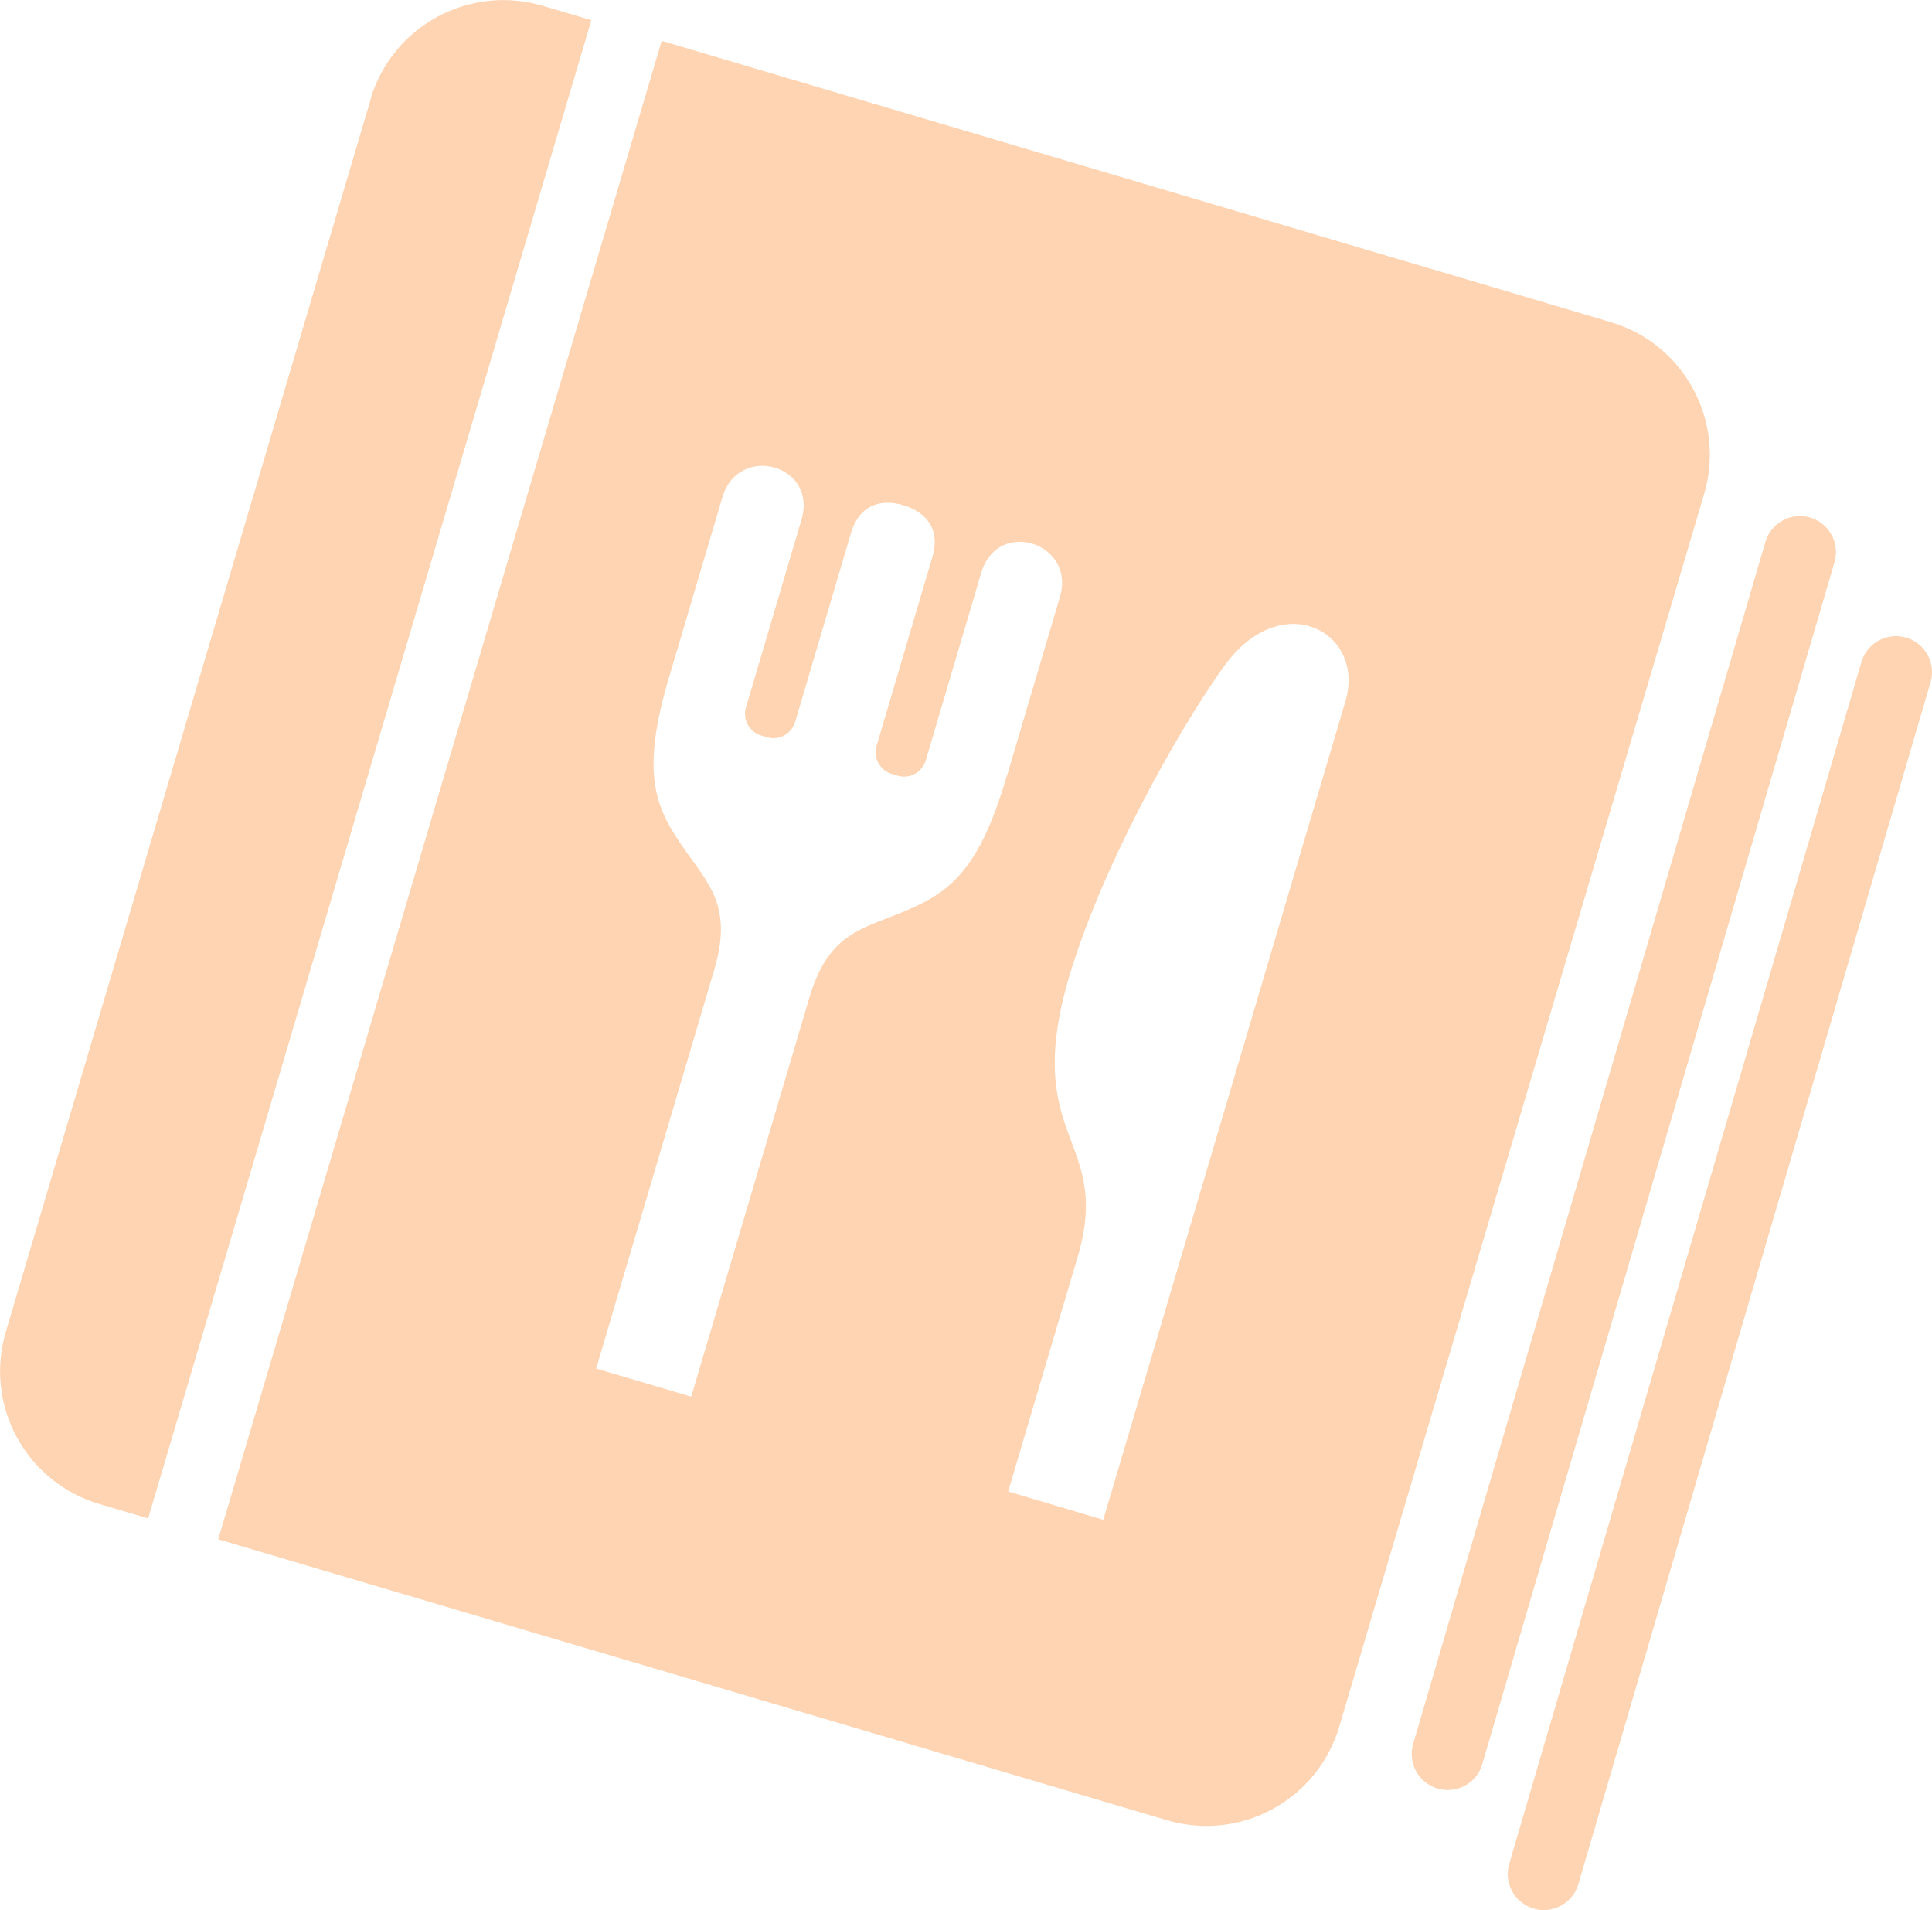
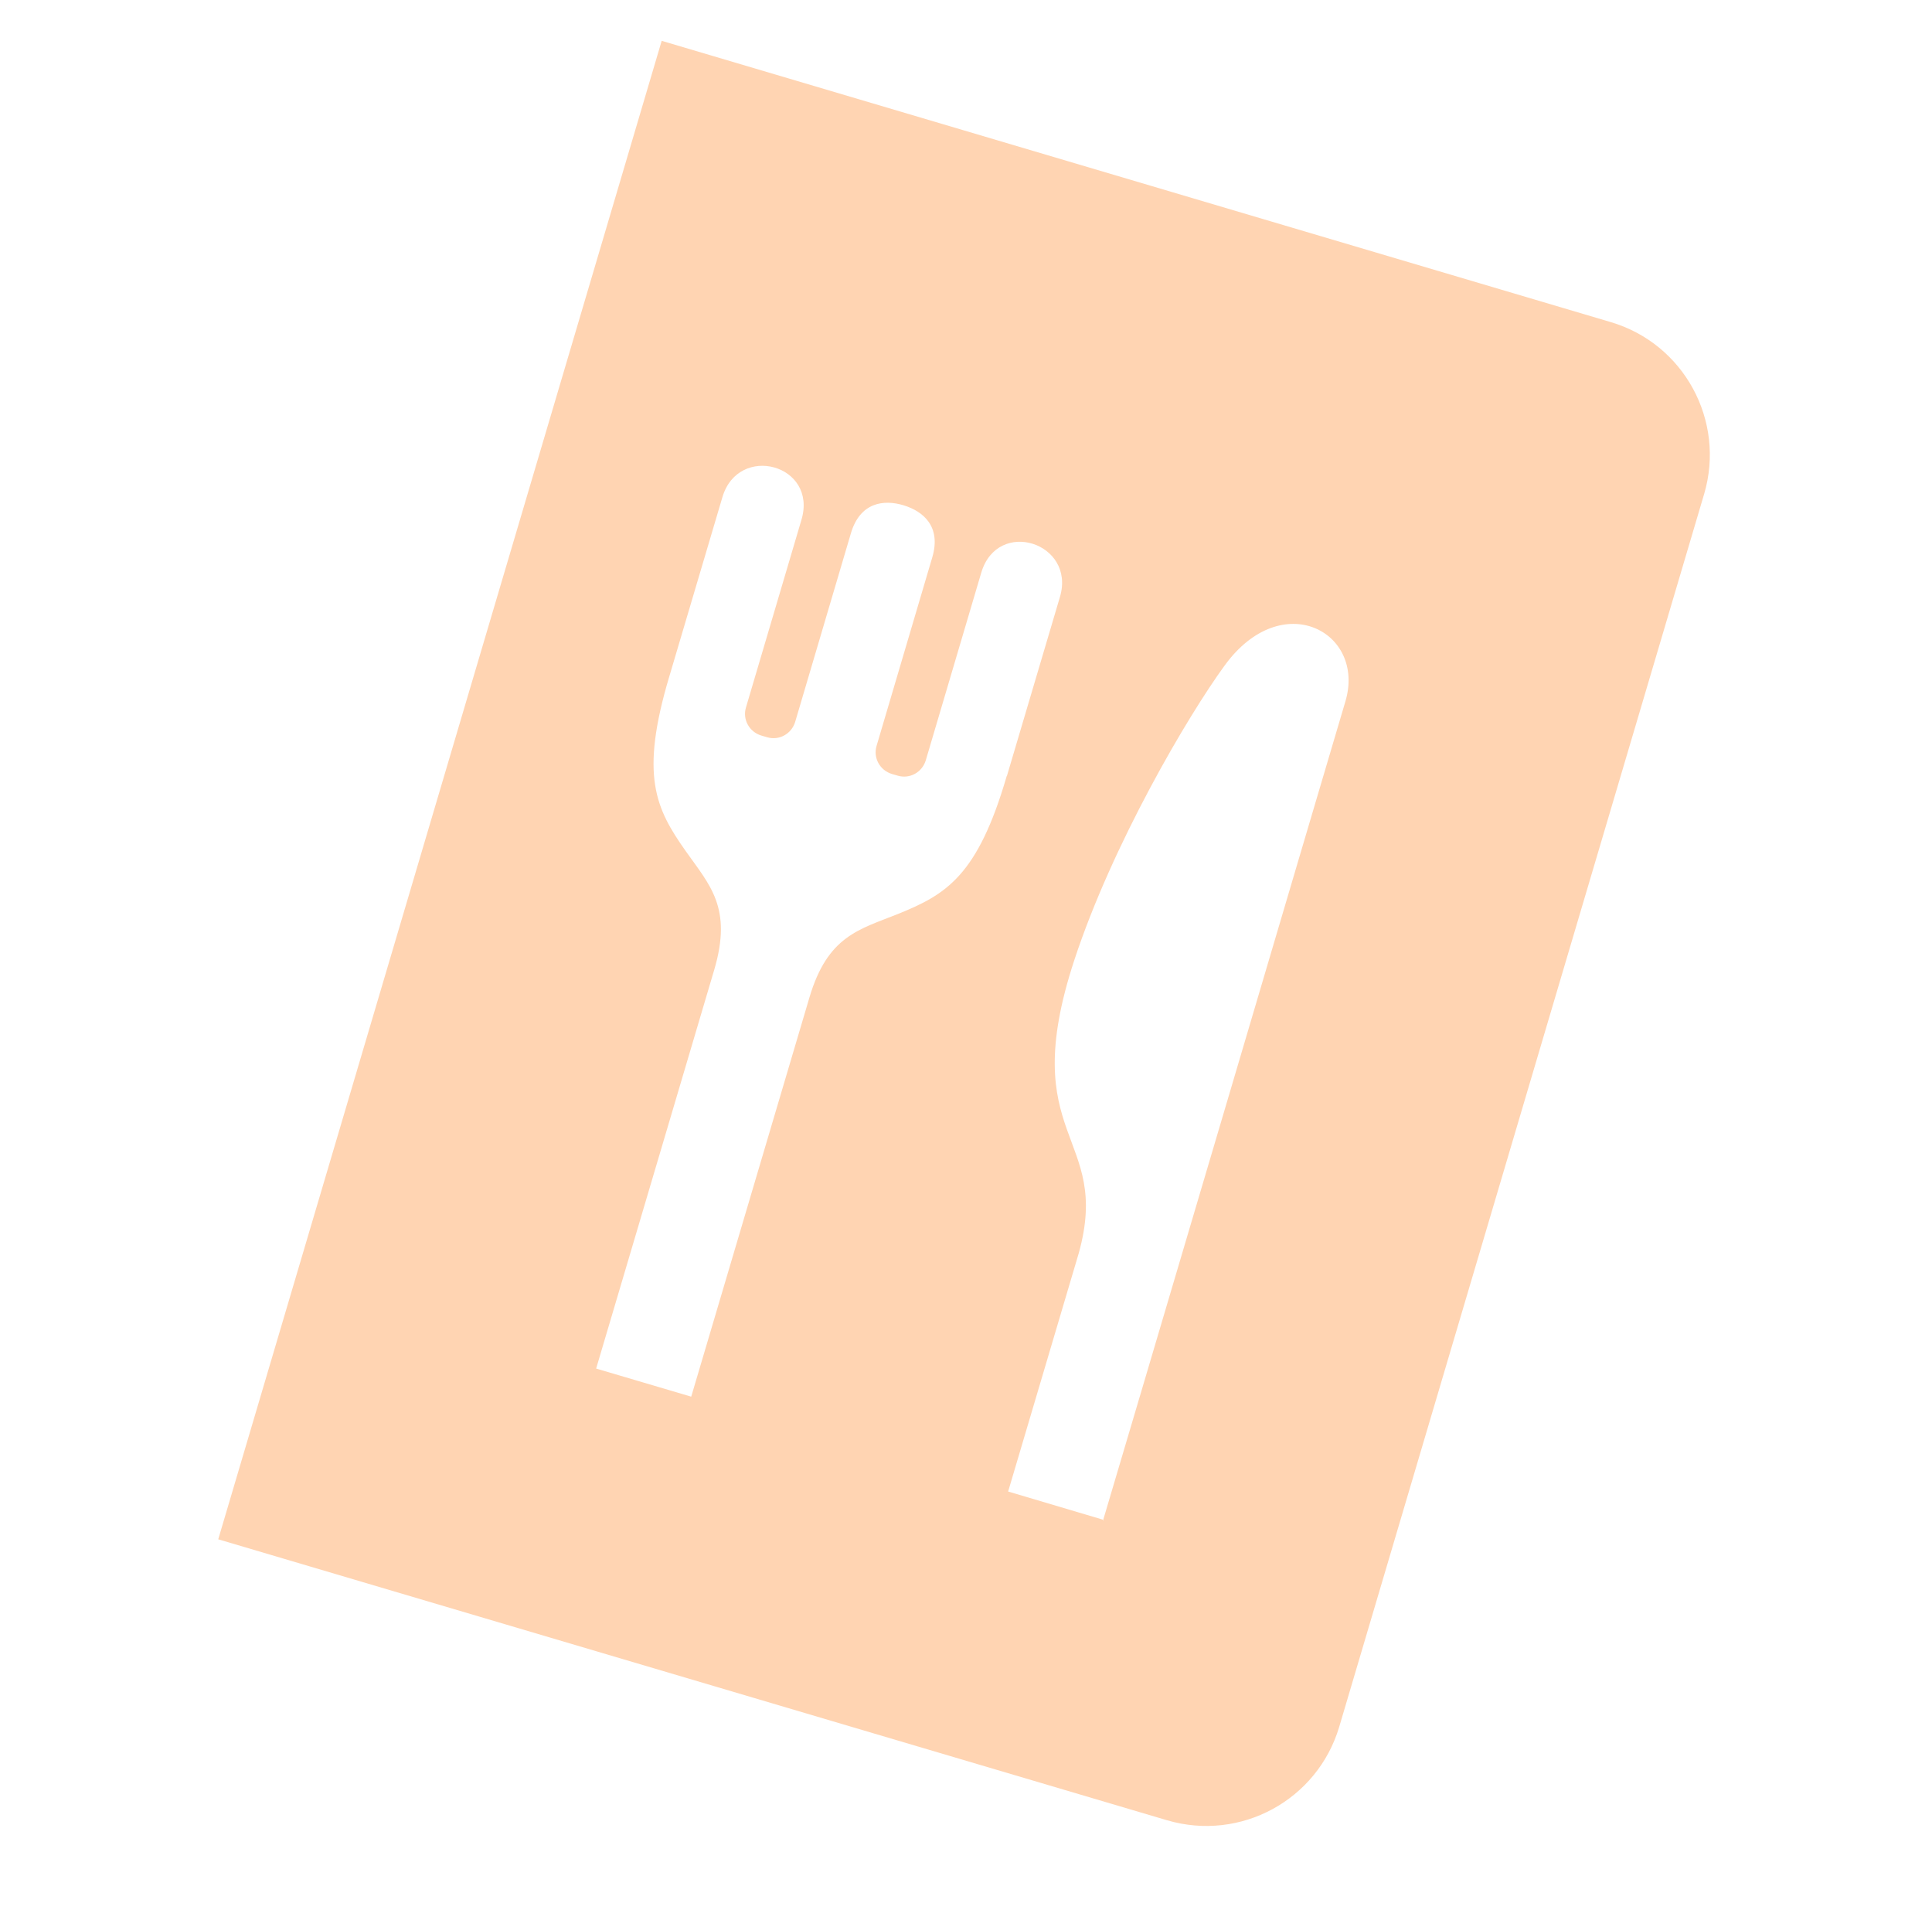
<svg xmlns="http://www.w3.org/2000/svg" id="_レイヤー_2" width="80.47" height="79.54" viewBox="0 0 80.47 79.54">
  <defs>
    <style>.cls-1{fill:none;stroke:#ffd4b2;stroke-linecap:round;stroke-miterlimit:10;stroke-width:3px;}.cls-2{fill:#ffd4b2;}</style>
  </defs>
  <g id="_レイヤー_3">
-     <path class="cls-2" d="M15.44,4.13L.24,55.47c-.9,3.05.84,6.26,3.9,7.16l2.03.6L24.63.84l-2.03-.6c-3.06-.9-6.26.84-7.17,3.89Z" />
    <path class="cls-2" d="M67.08,13.41L27.56,1.7l-18.47,62.4,39.52,11.7c3.06.9,6.26-.84,7.17-3.89l15.2-51.34c.9-3.05-.84-6.26-3.9-7.16ZM41.93,32.32c-1.21,4.15-2.52,4.93-4.53,5.74-1.62.65-2.93.91-3.69,3.49l-4.92,16.61-3.96-1.17,4.92-16.61c.76-2.58-.18-3.51-1.19-4.94-1.25-1.77-1.92-3.14-.68-7.28,0,0,1.41-4.76,2.21-7.46.67-2.25,3.98-1.36,3.29.95l-2.31,7.81c-.15.5.14,1.02.64,1.17l.24.07c.5.15,1.02-.14,1.17-.64l2.32-7.85c.38-1.29,1.36-1.42,2.19-1.17s1.58.89,1.2,2.17l-2.32,7.85c-.15.5.14,1.02.64,1.17l.24.07c.5.15,1.02-.14,1.17-.64l2.31-7.81c.68-2.3,3.94-1.25,3.28,1-.8,2.7-2.21,7.46-2.21,7.46ZM50.87,46.68c-2.38,8.05-4.72,15.94-4.92,16.61v.05s-.02-.06-.02-.06l-3.94-1.17,2.94-9.92c1.39-4.98-2.65-4.72-.18-12.22,1.59-4.83,4.72-10.15,6.26-12.26,2.39-3.28,5.88-1.39,5.03,1.49-.41,1.4-2.82,9.51-5.17,17.48Z" />
-     <line class="cls-1" x1="74.97" y1="22.99" x2="60.3" y2="73.04" />
-     <line class="cls-1" x1="78.97" y1="27.99" x2="64.3" y2="78.04" />
  </g>
</svg>